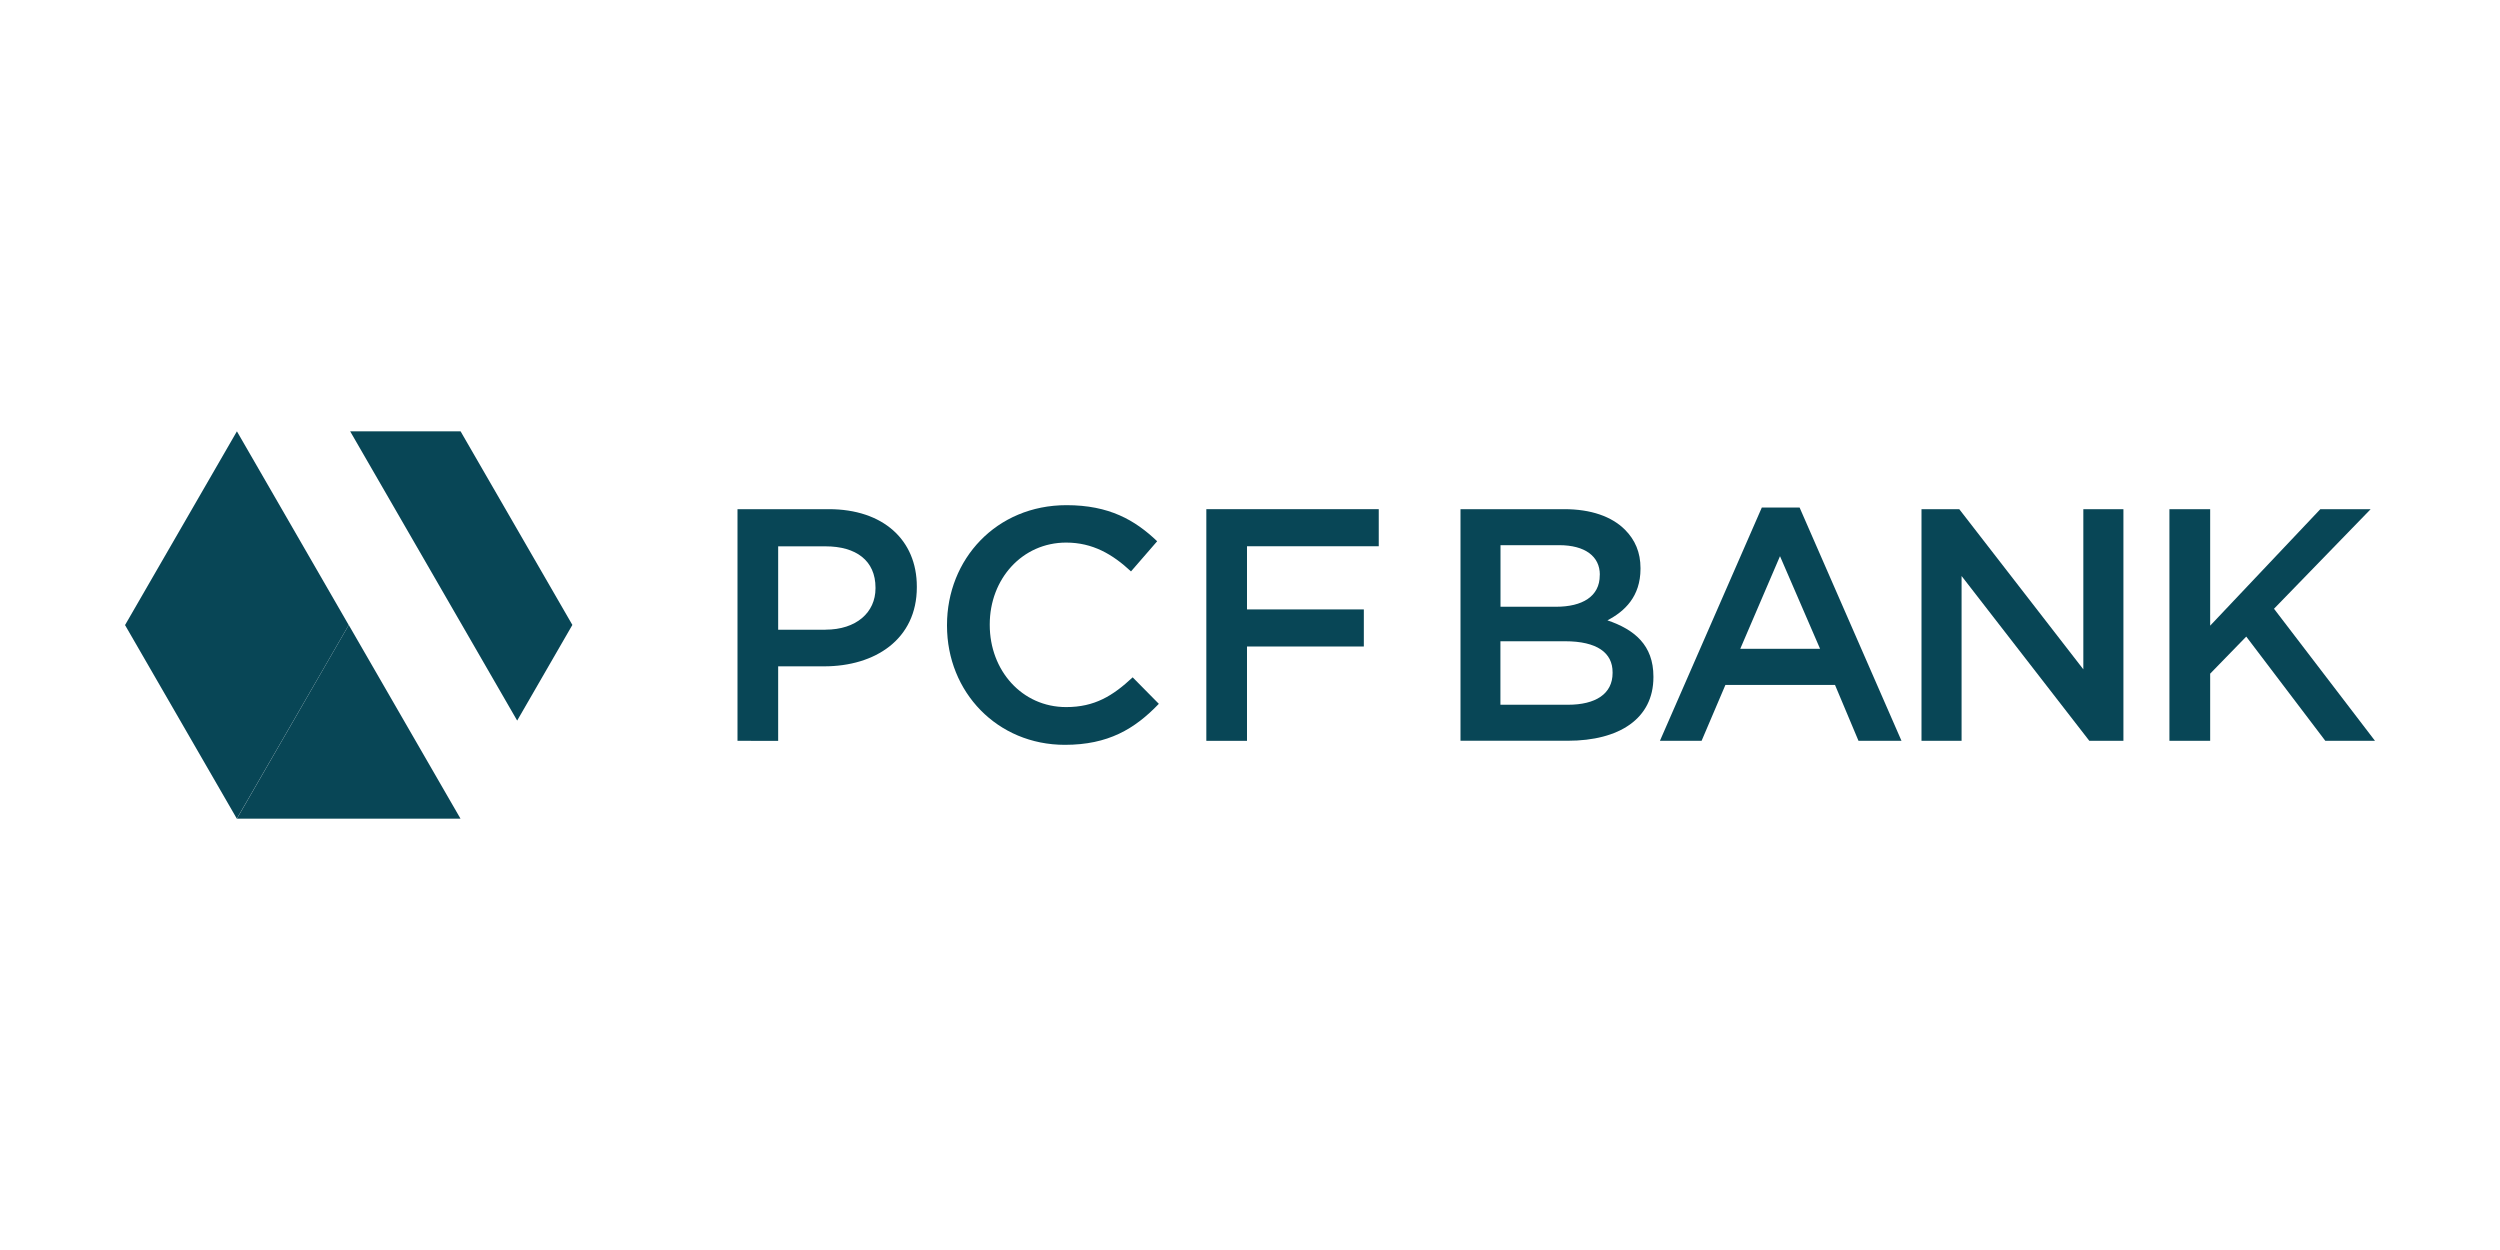
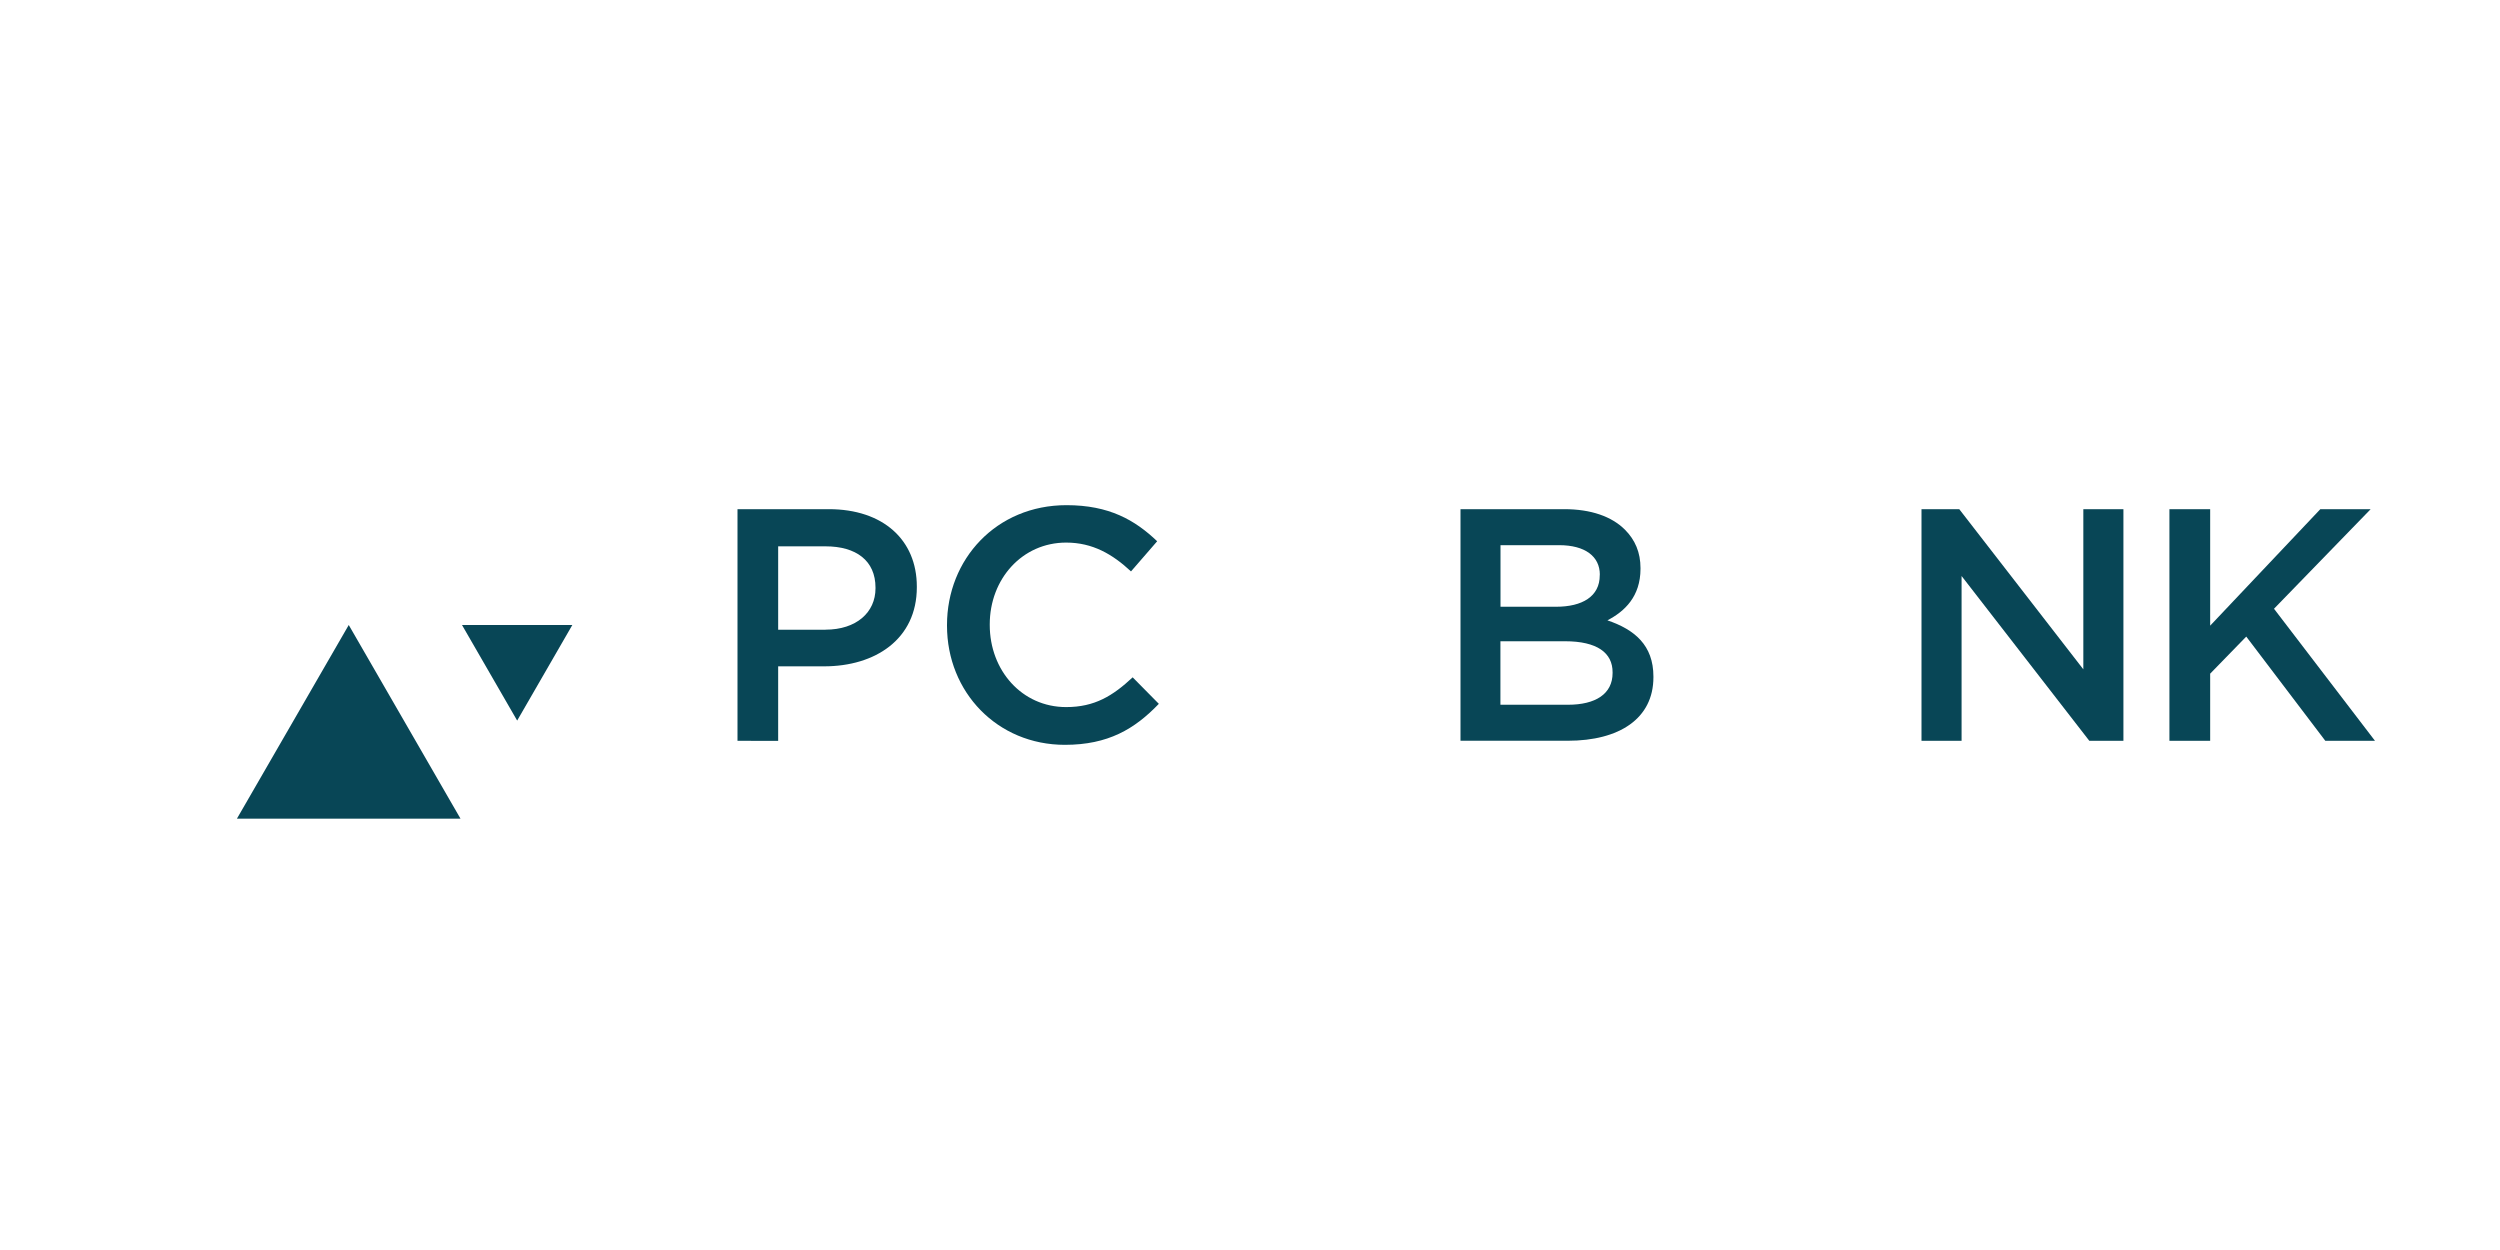
<svg xmlns="http://www.w3.org/2000/svg" version="1.1" x="0px" y="0px" viewBox="0 0 300 150" style="enable-background:new 0 0 300 150;" xml:space="preserve">
  <style type="text/css">
	.st0{display:none;}
	.st1{display:inline;}
	.st2{fill:#084656;}
	.st3{clip-path:url(#SVGID_8_);fill:#084656;}
	.st4{clip-path:url(#SVGID_10_);fill:#084656;}
	.st5{clip-path:url(#SVGID_16_);fill:#084656;}
	.st6{clip-path:url(#SVGID_18_);fill:#084656;}
	.st7{fill-rule:evenodd;clip-rule:evenodd;fill:#084656;}
	.st8{opacity:0.5;fill:#084656;}
</style>
  <g id="Layer_1" class="st0">
</g>
  <g id="Layer_2">
    <g>
-       <polyline class="st2" points="28.43,51.76 15.01,75 41.84,75 28.43,51.76   " />
      <polyline class="st2" points="41.85,75 28.43,98.24 55.26,98.24 41.85,75   " />
-       <polyline class="st2" points="15,75 28.42,98.24 41.85,75 15,75   " />
-       <polyline class="st2" points="42.02,51.76 55.44,75 68.69,75 55.27,51.76 42.02,51.76   " />
      <polyline class="st2" points="55.44,75 62.06,86.47 68.68,75 55.44,75   " />
      <path class="st2" d="M88.5,61.1h10.96c6.51,0,10.56,3.69,10.56,9.29v0.08c0,6.24-5,9.49-11.12,9.49h-5.52v8.94H88.5V61.1     M99.06,75.56c3.69,0,6-2.06,6-4.96v-0.08c0-3.26-2.34-4.96-6-4.96h-5.68v10.01H99.06z" />
      <path class="st2" d="M113.64,75.08V75c0-7.9,5.92-14.38,14.34-14.38c5.12,0,8.22,1.79,10.88,4.33l-3.14,3.62    c-2.22-2.07-4.61-3.46-7.78-3.46c-5.28,0-9.17,4.37-9.17,9.81V75c0,5.44,3.85,9.85,9.17,9.85c3.42,0,5.6-1.35,7.98-3.57l3.14,3.18    c-2.9,3.02-6.08,4.92-11.28,4.92C119.68,89.38,113.64,83.06,113.64,75.08" />
-       <polyline class="st2" points="144.76,61.1 165.45,61.1 165.45,65.55 149.64,65.55 149.64,73.13 163.66,73.13 163.66,77.58     149.64,77.58 149.64,88.9 144.76,88.9 144.76,61.1   " />
      <path class="st2" d="M175.25,61.1h12.47c3.18,0,5.68,0.87,7.27,2.46c1.23,1.23,1.87,2.74,1.87,4.61v0.08    c0,3.34-1.91,5.12-3.97,6.19c3.26,1.11,5.52,2.98,5.52,6.75v0.08c0,4.96-4.09,7.62-10.28,7.62h-12.87V61.1 M191.98,68.96    c0-2.18-1.75-3.54-4.89-3.54h-7.03v7.39h6.67c3.14,0,5.24-1.23,5.24-3.77V68.96z M187.8,76.95h-7.75v7.62h8.1    c3.34,0,5.36-1.31,5.36-3.81v-0.08C193.52,78.34,191.66,76.95,187.8,76.95" />
-       <path class="st2" d="M211.42,60.9h4.53l12.23,28h-5.16l-2.82-6.71h-13.15l-2.86,6.71h-5L211.42,60.9 M218.41,77.86l-4.81-11.12    l-4.77,11.12H218.41z" />
      <polyline class="st2" points="230.58,61.1 235.11,61.1 250,80.32 250,61.1 254.81,61.1 254.81,88.9 250.72,88.9 235.39,69.12     235.39,88.9 230.58,88.9 230.58,61.1   " />
      <polyline class="st2" points="260.33,61.1 265.22,61.1 265.22,75.08 278.44,61.1 284.48,61.1 272.88,73.05 285,88.9 279.04,88.9     269.55,76.39 265.22,80.84 265.22,88.9 260.33,88.9 260.33,61.1   " />
    </g>
  </g>
</svg>